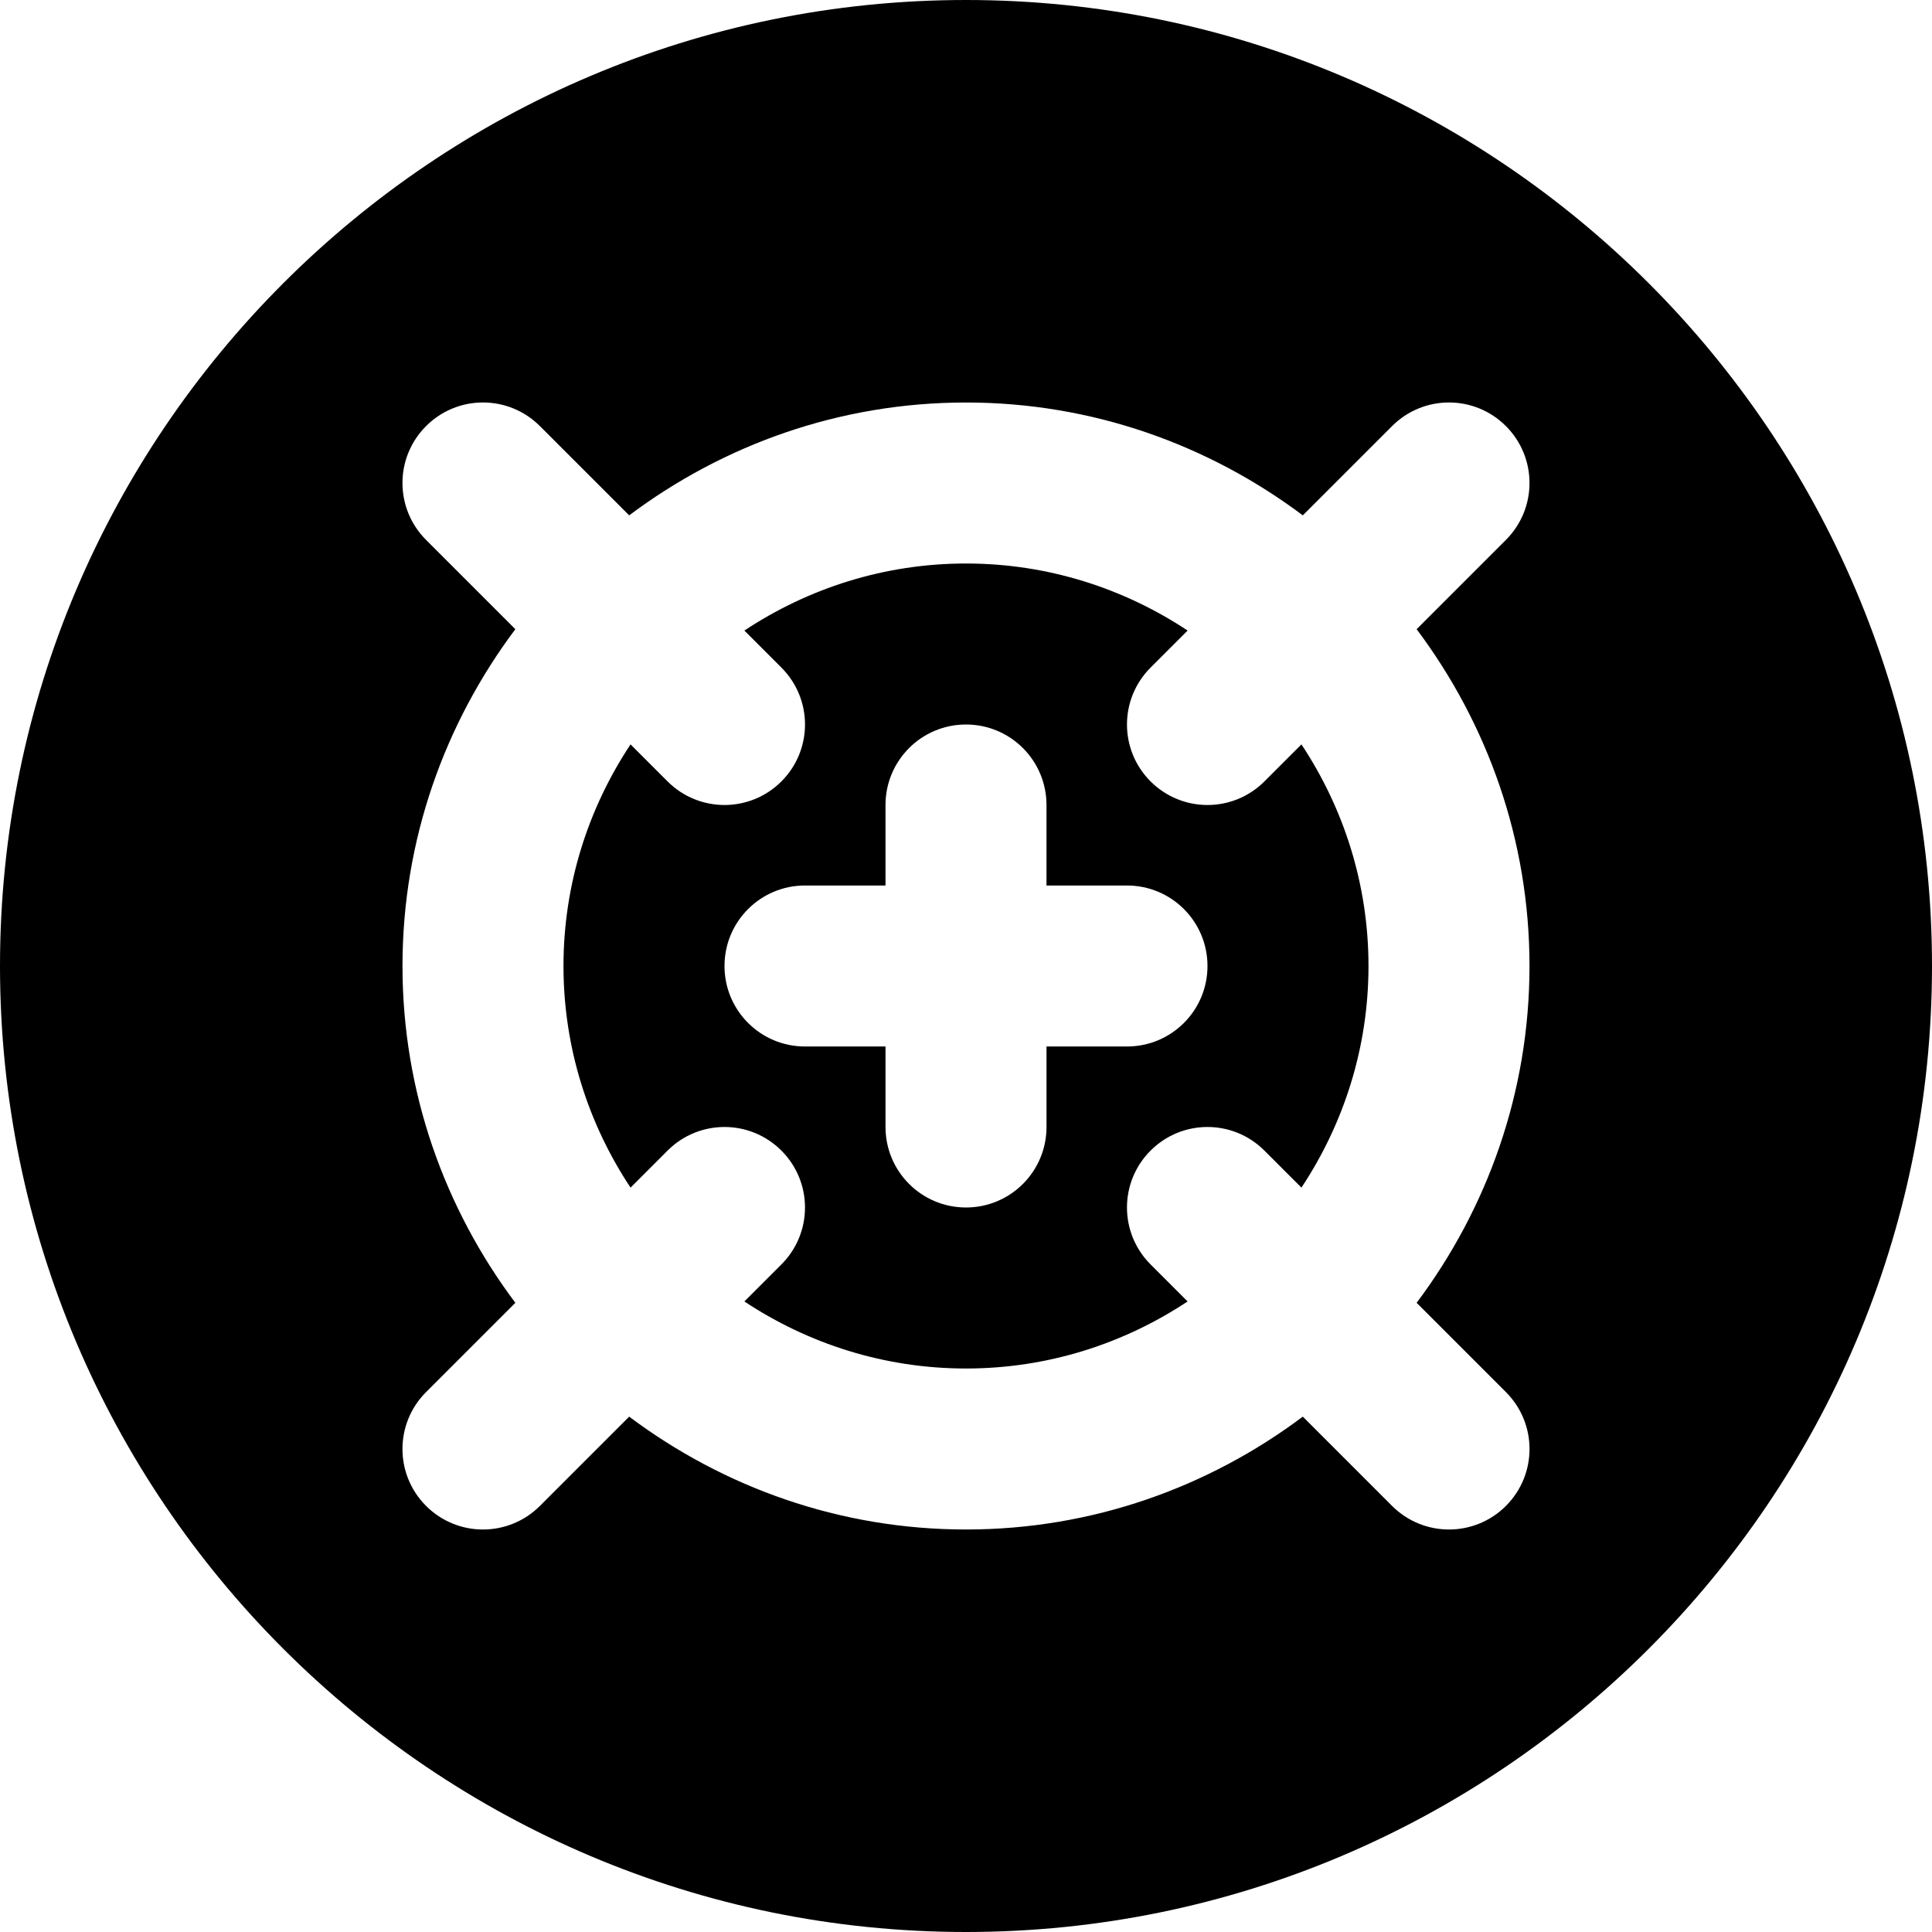
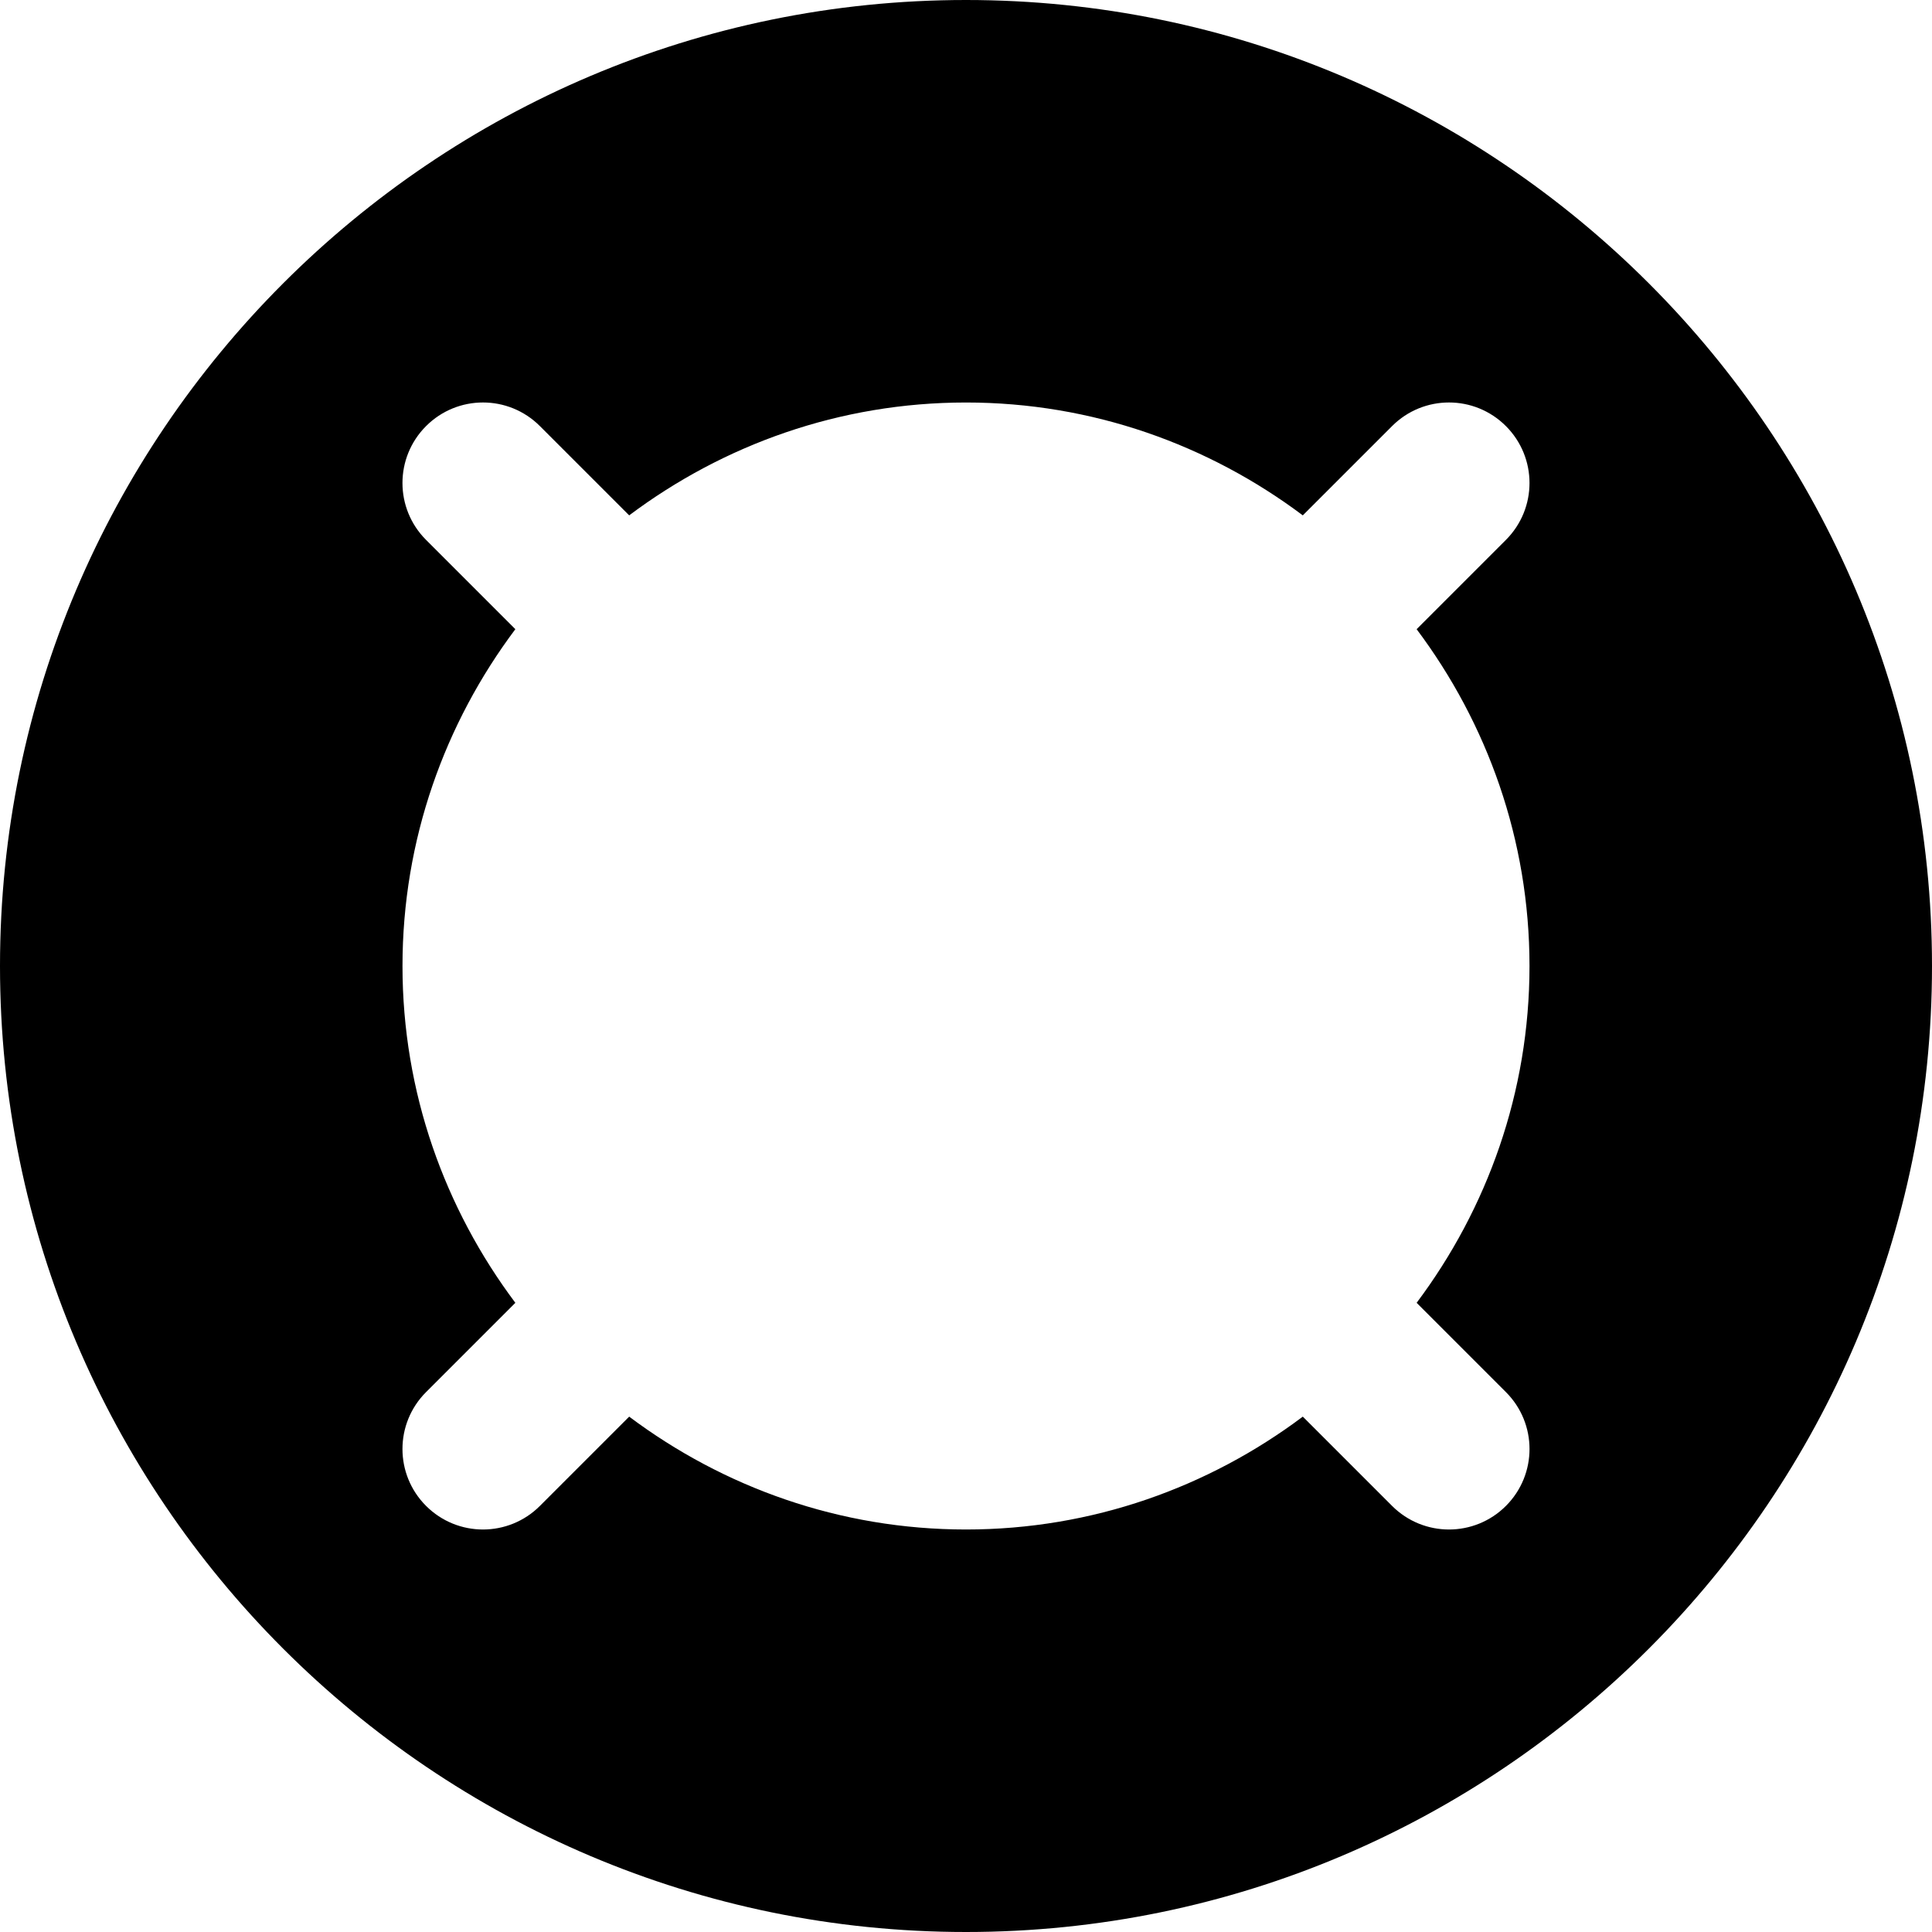
<svg xmlns="http://www.w3.org/2000/svg" fill="#000000" height="800px" width="800px" version="1.1" id="Layer_1" viewBox="0 0 512 512" xml:space="preserve">
  <g>
    <g>
      <g>
-         <path d="M335.083,207.083c-4.16,4.16-9.621,6.251-15.083,6.251c-5.461,0-10.923-2.091-15.083-6.251     c-8.341-8.341-8.341-21.824,0-30.165l9.813-9.813c-16.875-11.179-37.035-17.771-58.731-17.771s-41.856,6.592-58.731,17.771     l9.813,9.813c8.341,8.341,8.341,21.824,0,30.165c-4.16,4.16-9.621,6.251-15.083,6.251c-5.461,0-10.923-2.091-15.083-6.251     l-9.813-9.813c-11.179,16.875-17.771,37.035-17.771,58.731s6.592,41.856,17.771,58.731l9.813-9.813     c8.341-8.341,21.824-8.341,30.165,0c8.341,8.341,8.341,21.824,0,30.165l-9.813,9.813c16.875,11.179,37.035,17.771,58.731,17.771     s41.856-6.592,58.731-17.771l-9.813-9.813c-8.341-8.341-8.341-21.824,0-30.165c8.341-8.341,21.824-8.341,30.165,0l9.813,9.813     c11.179-16.875,17.771-37.035,17.771-58.731s-6.592-41.856-17.771-58.731L335.083,207.083z M298.667,277.333h-21.333v21.333     c0,11.776-9.536,21.333-21.333,21.333c-11.797,0-21.333-9.557-21.333-21.333v-21.333h-21.333     C201.536,277.333,192,267.776,192,256c0-11.776,9.536-21.333,21.333-21.333h21.333v-21.333c0-11.776,9.536-21.333,21.333-21.333     c11.797,0,21.333,9.557,21.333,21.333v21.333h21.333c11.797,0,21.333,9.557,21.333,21.333     C320,267.776,310.464,277.333,298.667,277.333z" />
        <path d="M256,0C114.837,0,0,114.837,0,256s114.837,256,256,256s256-114.837,256-256S397.163,0,256,0z M405.333,256     c0,33.493-11.221,64.32-29.909,89.259l23.659,23.659c8.341,8.341,8.341,21.824,0,30.165c-4.16,4.16-9.621,6.251-15.083,6.251     c-5.461,0-10.923-2.091-15.083-6.251l-23.659-23.659c-24.939,18.688-55.765,29.909-89.259,29.909s-64.32-11.221-89.259-29.909     l-23.659,23.659c-4.16,4.16-9.621,6.251-15.083,6.251c-5.461,0-10.923-2.091-15.083-6.251c-8.341-8.341-8.341-21.824,0-30.165     l23.659-23.659c-18.688-24.939-29.909-55.765-29.909-89.259s11.221-64.32,29.909-89.259l-23.659-23.659     c-8.341-8.341-8.341-21.824,0-30.165c8.341-8.341,21.824-8.341,30.165,0l23.659,23.659     c24.939-18.688,55.765-29.909,89.259-29.909s64.32,11.221,89.259,29.909l23.659-23.659c8.341-8.341,21.824-8.341,30.165,0     c8.341,8.341,8.341,21.824,0,30.165l-23.659,23.659C394.112,191.68,405.333,222.507,405.333,256z" />
      </g>
    </g>
  </g>
</svg>